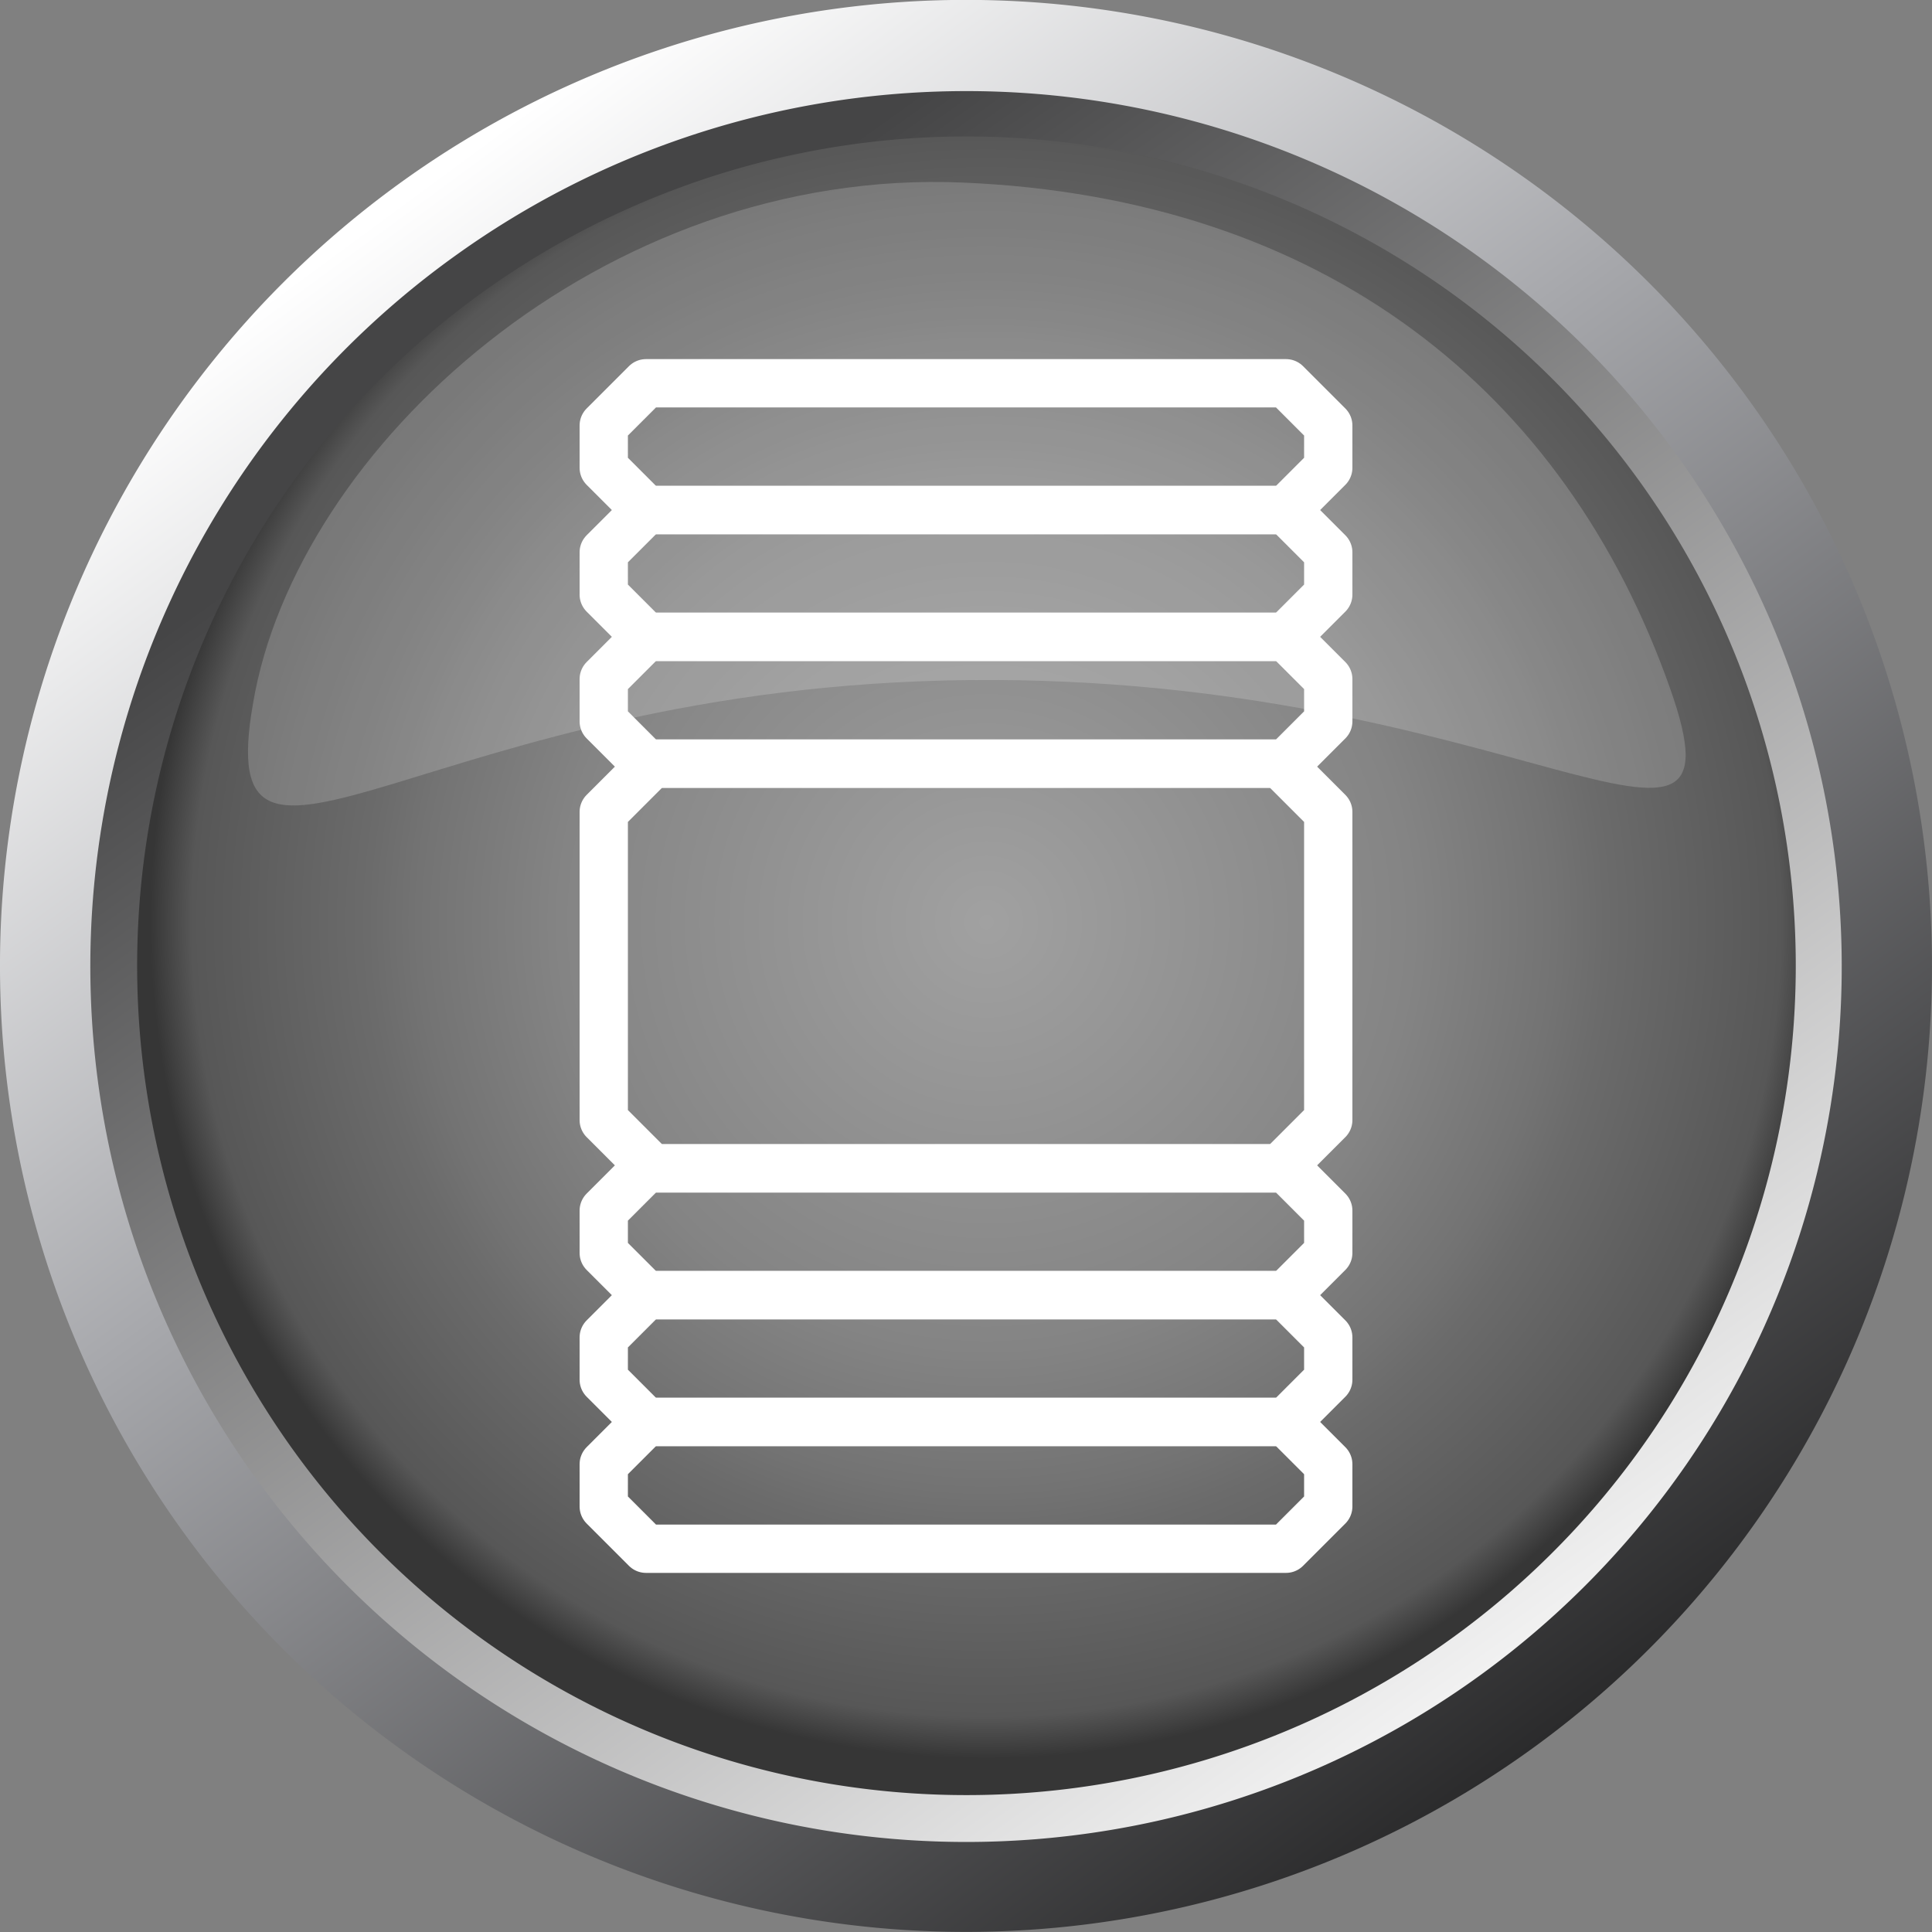
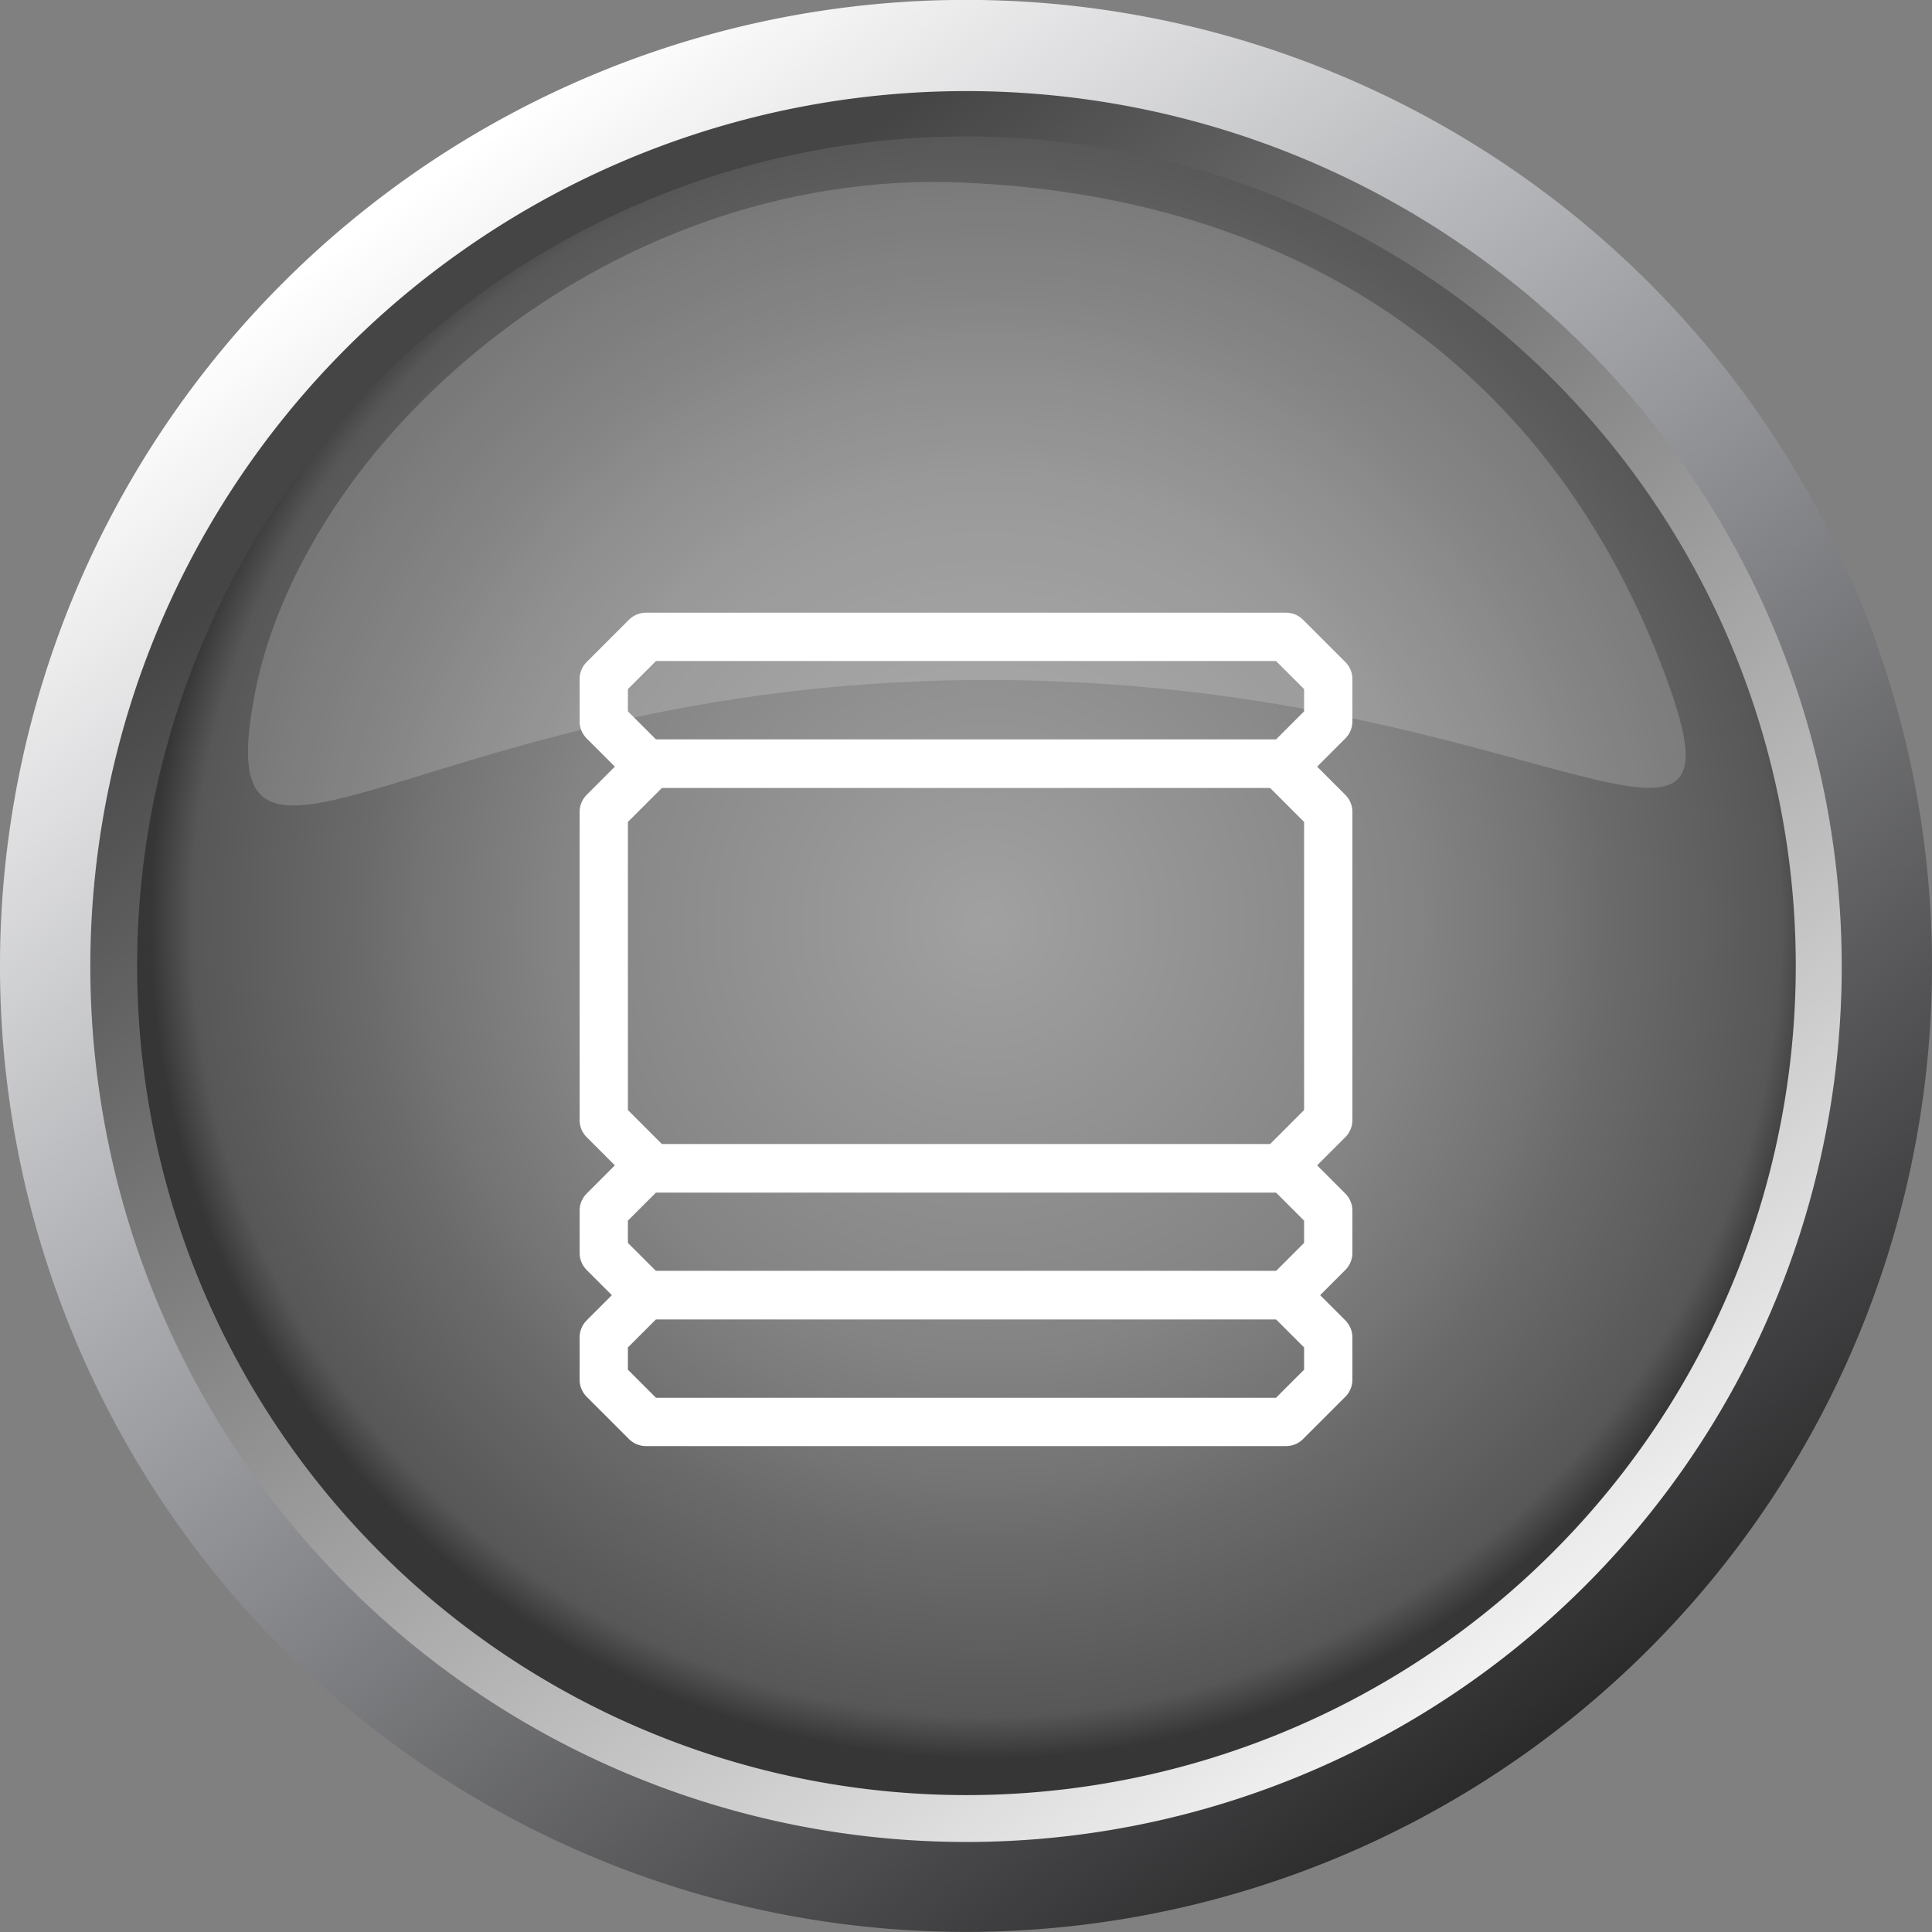
<svg xmlns="http://www.w3.org/2000/svg" id="bcd9de85-ee86-44ab-bf7b-890709e33735" data-name="Слой 1" viewBox="0 0 80 80">
  <rect x="0" y="0" width="80" height="80" fill="#808080" stroke="none" />
  <defs>
    <style>
            .a310d64f-526b-414a-a555-87a4e7b72e92{fill:url(#f7ad3dbc-199a-4fe6-8932-226ba5e0800c);}.f69a3ca3-bd77-4a63-b7d5-113bdd2e0d0e{fill:url(#ae75e351-db4a-443b-871b-c19757882997);}.fd9cdc73-8855-4628-852b-fd5a326de765{fill:url(#fadcfc73-3f9c-4b36-9bb6-50d4857ab9f9);}.b9a07bc7-5514-4bb3-bb9a-e7794666e25c{fill:#fff;opacity:0.18;}.b2014e7f-a203-4709-b5cb-6aa96a6ee7fb{fill:none;stroke:#fff;stroke-linecap:round;stroke-linejoin:round;stroke-width:2px;}
        </style>
    <linearGradient id="f7ad3dbc-199a-4fe6-8932-226ba5e0800c" x1="-1337.77" y1="154.63" x2="-1338.63" y2="151.33" gradientTransform="matrix(14.83, -18.27, -18.27, -14.83, 22679.79, -22138.57)" gradientUnits="userSpaceOnUse">
      <stop offset="0" stop-color="#fff" />
      <stop offset="0.39" stop-color="#a7a8ac" />
      <stop offset="1" stop-color="#282829" />
    </linearGradient>
    <linearGradient id="ae75e351-db4a-443b-871b-c19757882997" x1="-1472.72" y1="1291.52" x2="-1472.72" y2="1364.03" gradientTransform="matrix(0.81, -0.58, -0.58, -0.81, 2006.23, 265.85)" gradientUnits="userSpaceOnUse">
      <stop offset="0" stop-color="#fff" />
      <stop offset="1" stop-color="#454546" />
    </linearGradient>
    <radialGradient id="fadcfc73-3f9c-4b36-9bb6-50d4857ab9f9" cx="331.52" cy="159.83" r="53.1" gradientTransform="matrix(0.53, -0.38, -0.38, -0.53, -74.12, 248.87)" gradientUnits="userSpaceOnUse">
      <stop offset="0" stop-color="#999" />
      <stop offset="0" stop-color="#9e9e9e" />
      <stop offset="0" stop-color="#a1a1a1" />
      <stop offset="0.51" stop-color="#848484" />
      <stop offset="0.68" stop-color="#737373" />
      <stop offset="0.74" stop-color="#6b6b6b" />
      <stop offset="0.95" stop-color="#575757" />
      <stop offset="1" stop-color="#363636" />
    </radialGradient>
  </defs>
  <title>кнопки</title>
  <g id="a0673f5c-46f0-4553-8757-40f86cf9a682" data-name="b45d2b63-49e6-461d-8e90-9004914577ef">
    <g id="a47b6890-f650-4b87-9718-e2624033b56e" data-name="a49cf61d-a484-4c00-823a-f77e1641b70a">
      <path class="a310d64f-526b-414a-a555-87a4e7b72e92" d="M14.8,71.06A40,40,0,1,1,71.06,65.2h0A40,40,0,0,1,14.8,71.06Z" />
      <path class="f69a3ca3-bd77-4a63-b7d5-113bdd2e0d0e" d="M12.06,60l1.55-1.1A32.46,32.46,0,1,1,34.69,72,32.46,32.46,0,0,1,13.61,58.89L12.06,60l-1.54,1.1a36.25,36.25,0,1,0,8.4-50.56h0A36.21,36.21,0,0,0,10.44,61l.08.12Z" />
      <path class="fd9cdc73-8855-4628-852b-fd5a326de765" d="M67.94,20A34.34,34.34,0,1,1,20,12.09h0A34.34,34.34,0,0,1,67.94,20Z" />
    </g>
  </g>
  <path class="b9a07bc7-5514-4bb3-bb9a-e7794666e25c" d="M69.16,28.52c3.37,9.54-6.64-.58-29-.36s-31.43,10.92-29.68.95C12.27,18.56,24.93,6.92,39.88,7.56S64.81,16.17,69.16,28.52Z" />
  <path class="b2014e7f-a203-4709-b5cb-6aa96a6ee7fb" d="M53,48.38H27l-2-2V33.62l2-2H53l2,2V46.38Z" />
-   <path class="b2014e7f-a203-4709-b5cb-6aa96a6ee7fb" d="M53.25,21.12H26.75L25,19.37V17.62l1.75-1.75h26.5L55,17.62v1.75Z" />
  <path class="b2014e7f-a203-4709-b5cb-6aa96a6ee7fb" d="M53.25,31.62H26.75L25,29.87V28.12l1.75-1.75h26.5L55,28.12v1.75Z" />
-   <path class="b2014e7f-a203-4709-b5cb-6aa96a6ee7fb" d="M53.25,26.37H26.75L25,24.62V22.87l1.75-1.75h26.5L55,22.87v1.75Z" />
  <path class="b2014e7f-a203-4709-b5cb-6aa96a6ee7fb" d="M53.25,58.88H26.75L25,57.13V55.38l1.75-1.75h26.5L55,55.38v1.75Z" />
  <path class="b2014e7f-a203-4709-b5cb-6aa96a6ee7fb" d="M53.25,53.63H26.75L25,51.88V50.13l1.75-1.75h26.5L55,50.13v1.75Z" />
-   <path class="b2014e7f-a203-4709-b5cb-6aa96a6ee7fb" d="M53.25,64.13H26.75L25,62.38V60.63l1.75-1.75h26.5L55,60.63v1.75Z" />
</svg>